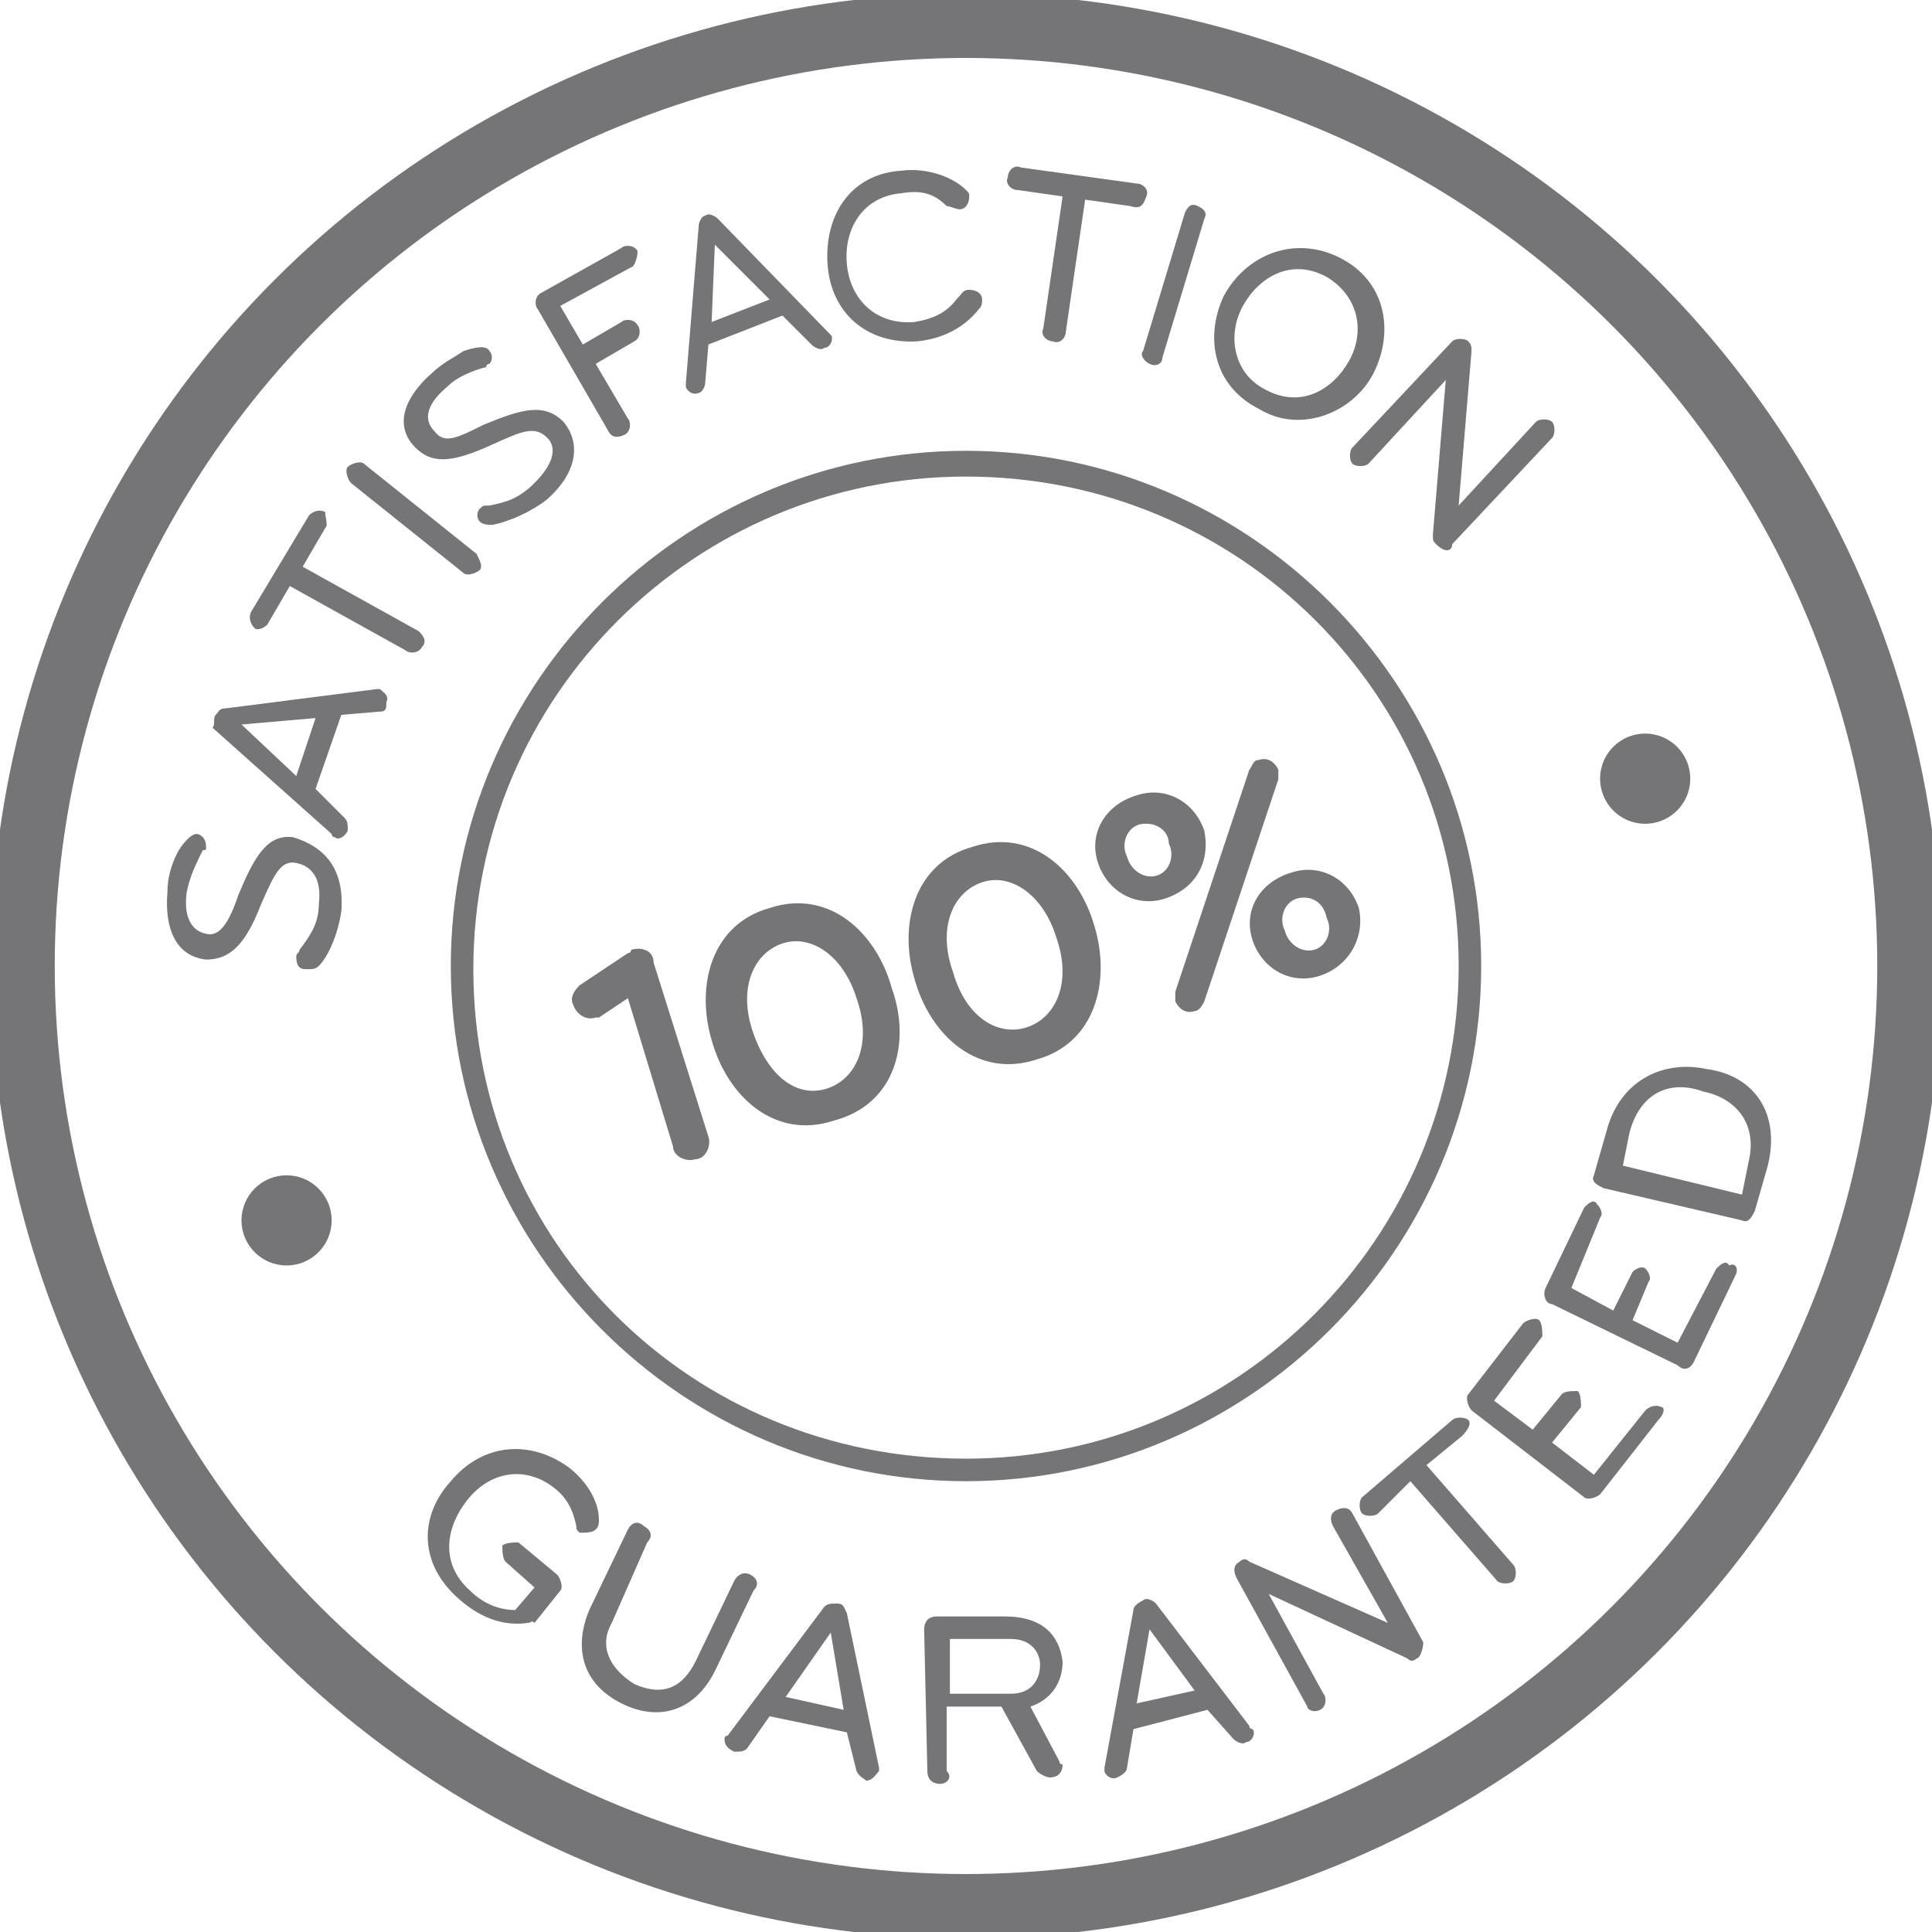
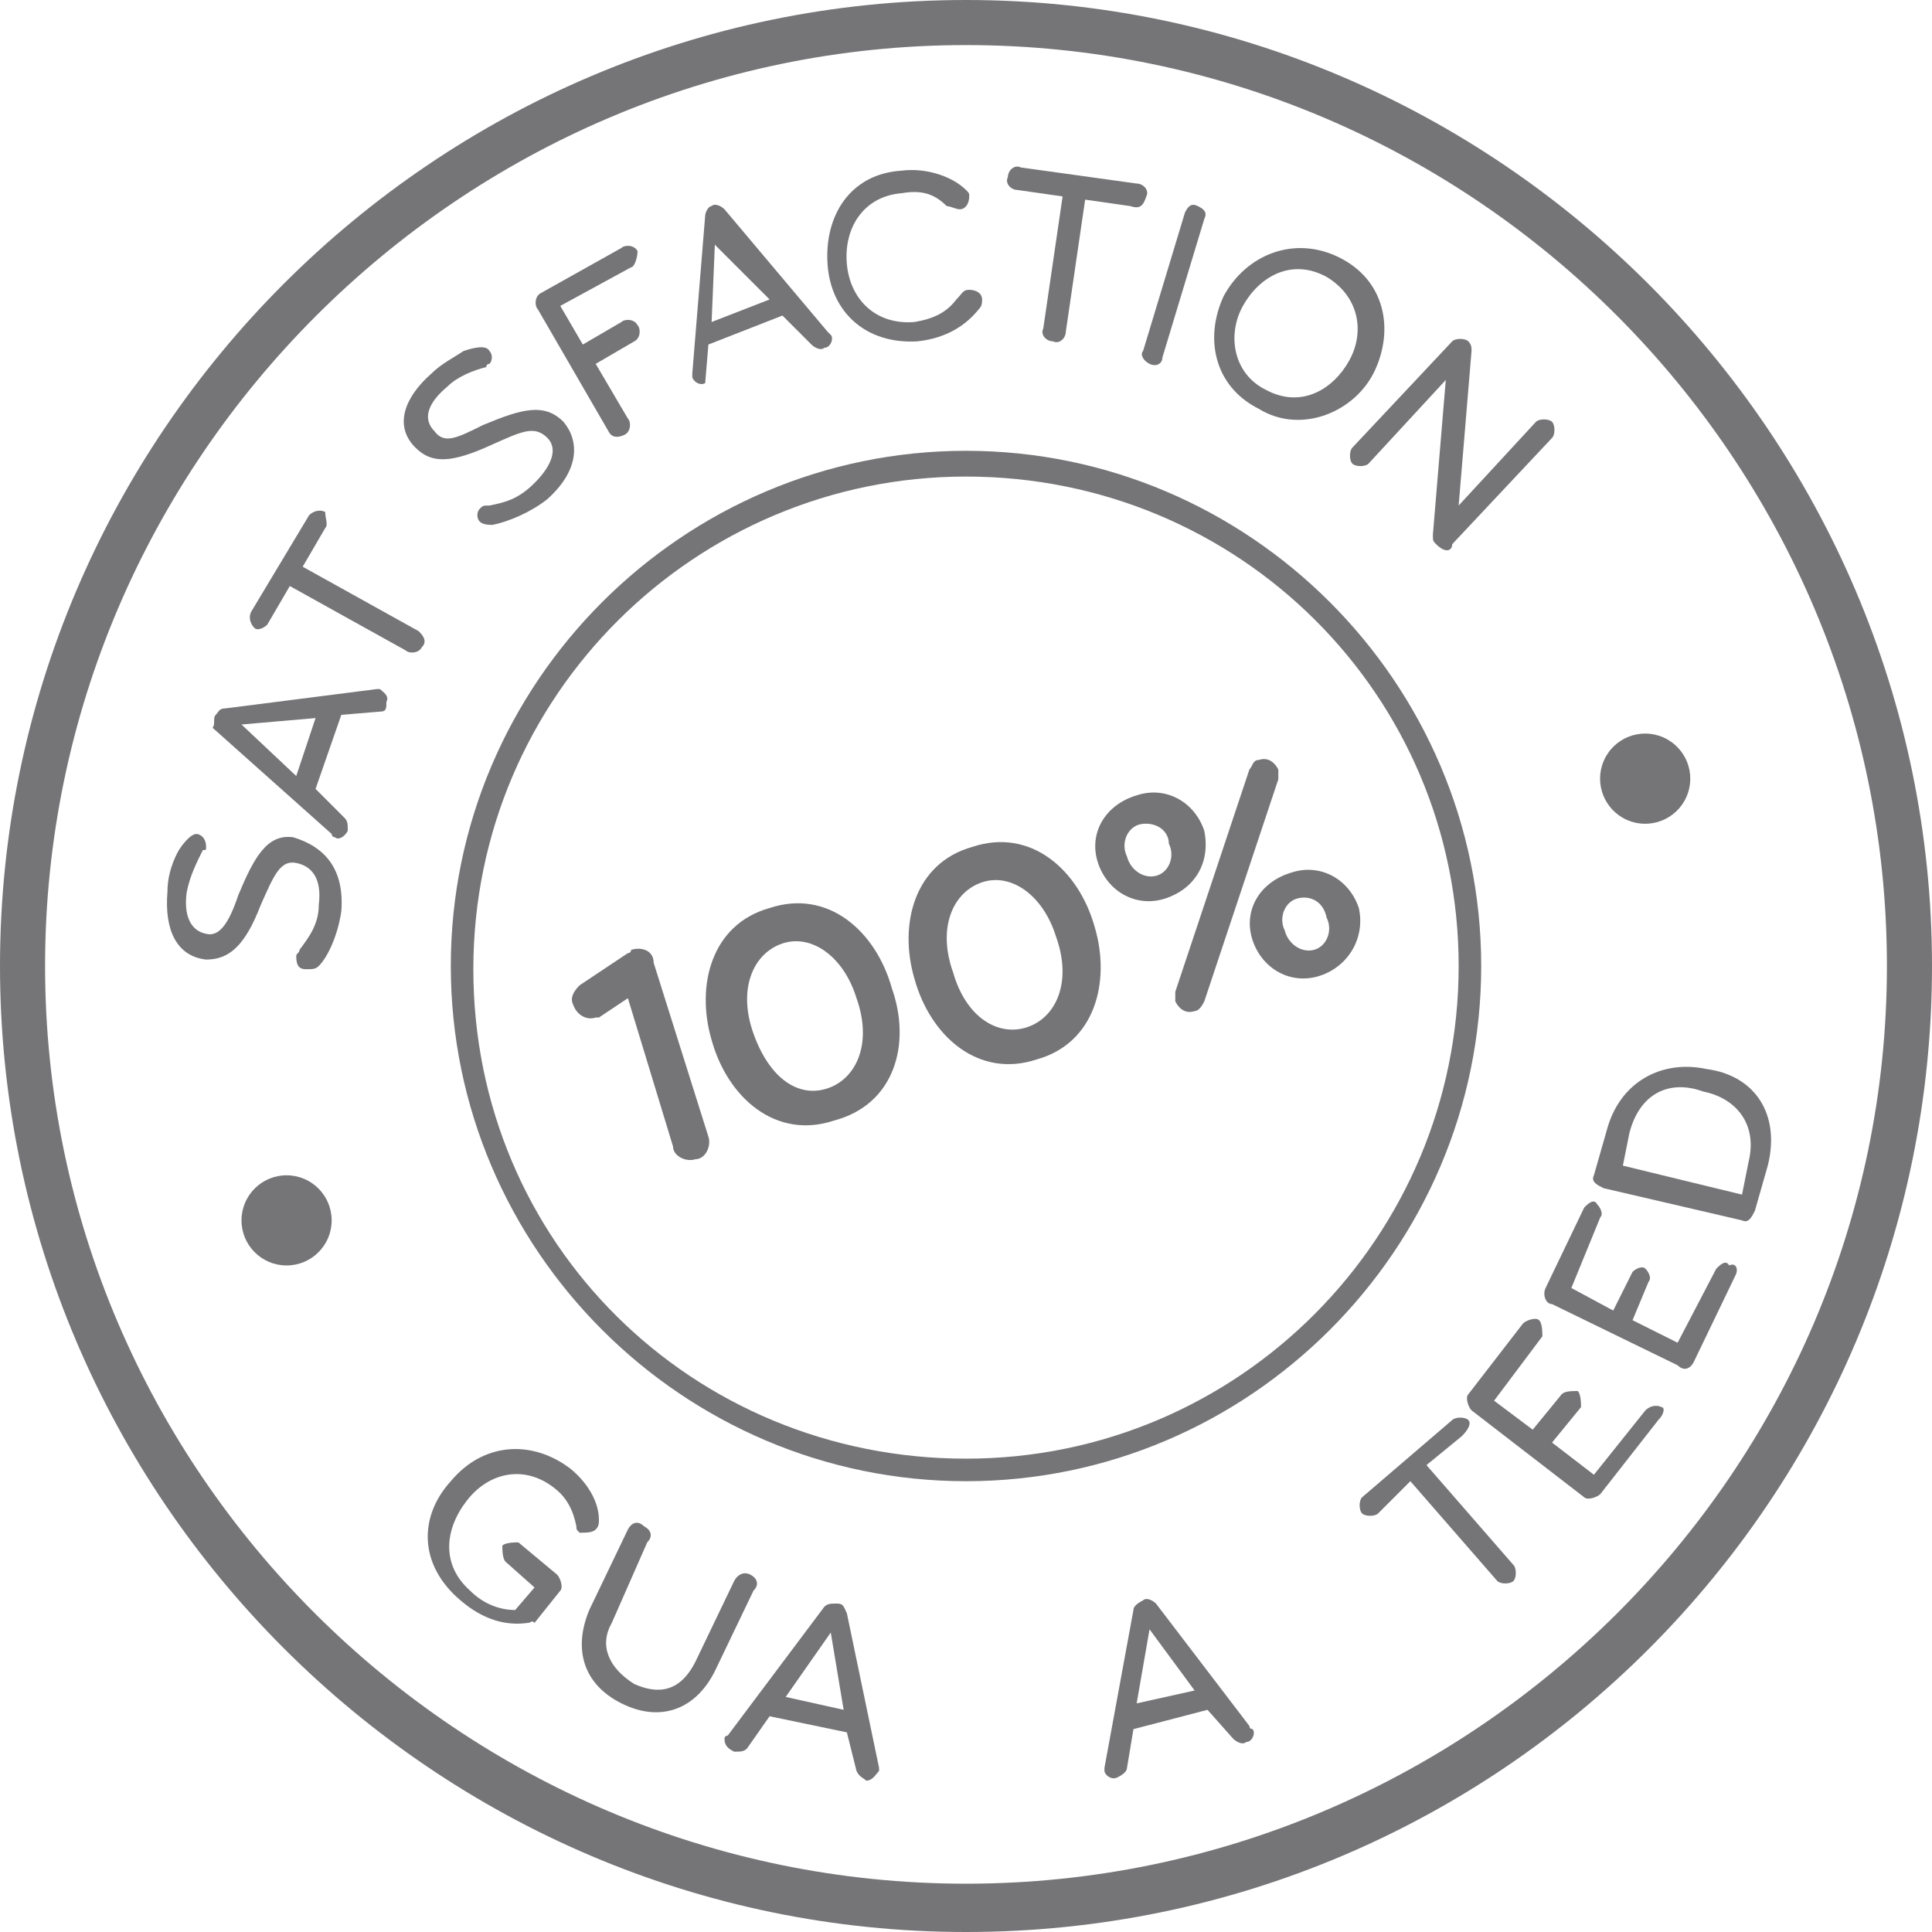
<svg xmlns="http://www.w3.org/2000/svg" version="1.1" id="Layer_1" x="0px" y="0px" width="60px" height="60px" viewBox="0 0 60 60" style="enable-background:new 0 0 60 60;" xml:space="preserve">
  <style type="text/css">
	.st0{fill:none;stroke:#757578;stroke-width:2;stroke-miterlimit:10;}
	.st1{fill:#757578;}
</style>
  <g>
-     <ellipse class="st0" cx="30" cy="30" rx="29.3" ry="29.2" />
    <path class="st1" d="M30,60C13.5,60,0,46.5,0,30S13.5,0,30,0s30,13.5,30,30S46.6,60,30,60z M30,1.4C14.3,1.4,1.4,14.3,1.4,30   S14.3,58.5,30,58.5S58.6,45.7,58.6,30S45.8,1.4,30,1.4z" />
    <path class="st1" d="M30,46c-8.8,0-16-7.2-16-16s7.2-16,16-16s16,7.2,16,16S38.8,46,30,46z M30,14.8c-8.4,0-15.3,6.8-15.3,15.3   S21.5,45.3,30,45.3S45.3,38.4,45.3,30S38.5,14.8,30,14.8z" />
    <g>
      <path class="st1" d="M10.6,28.3c-0.1,0.7-0.4,1.4-0.7,1.7c-0.1,0.1-0.2,0.1-0.4,0.1c-0.2,0-0.3-0.1-0.3-0.4c0-0.1,0.1-0.1,0.1-0.2    c0.3-0.4,0.6-0.8,0.6-1.4c0.1-0.8-0.2-1.2-0.7-1.3c-0.5-0.1-0.7,0.4-1.1,1.3c-0.5,1.3-1,1.7-1.7,1.7c-0.9-0.1-1.3-0.9-1.2-2.1    c0-0.4,0.1-0.8,0.3-1.2c0.1-0.2,0.4-0.6,0.6-0.6c0.1,0,0.3,0.1,0.3,0.4c0,0.1,0,0.1-0.1,0.1c-0.2,0.4-0.4,0.8-0.5,1.3    c-0.1,0.7,0.1,1.2,0.6,1.3c0.4,0.1,0.7-0.3,1-1.2c0.5-1.2,0.9-1.9,1.7-1.8C10.1,26.3,10.7,27,10.6,28.3z" />
      <path class="st1" d="M11.7,21.4c0.1,0,0.1,0,0.1,0c0.1,0.1,0.3,0.2,0.2,0.4C12,22,12,22.1,11.8,22.1l-1.2,0.1l-0.8,2.3l0.9,0.9    c0.1,0.1,0.1,0.2,0.1,0.4c-0.1,0.2-0.3,0.3-0.4,0.2c-0.1,0-0.1-0.1-0.1-0.1l-3.7-3.3c0.1-0.1,0-0.3,0.1-0.4s0.1-0.2,0.3-0.2    L11.7,21.4z M7.5,22.5l1.7,1.6l0.6-1.8L7.5,22.5z" />
      <path class="st1" d="M10.1,16.4l-0.7,1.2l3.6,2c0.1,0.1,0.3,0.3,0.1,0.5c-0.1,0.2-0.4,0.2-0.5,0.1l-3.6-2l-0.7,1.2    c-0.1,0.1-0.3,0.2-0.4,0.1c-0.1-0.1-0.2-0.3-0.1-0.5L9.6,16c0.1-0.1,0.3-0.2,0.5-0.1C10.1,16.1,10.2,16.3,10.1,16.4z" />
-       <path class="st1" d="M14.9,17.7c-0.1,0.1-0.4,0.2-0.5,0.1L10.9,15c-0.1-0.1-0.2-0.4-0.1-0.5s0.4-0.2,0.5-0.1l3.5,2.8    C14.9,17.4,15,17.6,14.9,17.7z" />
      <path class="st1" d="M17,15.5c-0.5,0.4-1.2,0.7-1.7,0.8c-0.1,0-0.3,0-0.4-0.1c-0.1-0.1-0.1-0.3,0-0.4c0.1-0.1,0.1-0.1,0.3-0.1    c0.5-0.1,0.9-0.2,1.4-0.7c0.6-0.6,0.7-1.1,0.4-1.4c-0.4-0.4-0.8-0.2-1.7,0.2c-1.3,0.6-1.9,0.6-2.4,0.1c-0.7-0.7-0.3-1.6,0.5-2.3    c0.3-0.3,0.7-0.5,1-0.7c0.3-0.1,0.7-0.2,0.8,0c0.1,0.1,0.1,0.3,0,0.4c-0.1,0-0.1,0.1-0.1,0.1c-0.4,0.1-0.9,0.3-1.2,0.6    c-0.6,0.5-0.8,1-0.4,1.4c0.3,0.4,0.7,0.2,1.5-0.2c1.2-0.5,1.9-0.7,2.5-0.1C18,13.7,18,14.6,17,15.5z" />
      <path class="st1" d="M19.6,8.3l-2.2,1.2l0.7,1.2l1.2-0.7c0.1-0.1,0.4-0.1,0.5,0.1c0.1,0.1,0.1,0.4-0.1,0.5l-1.2,0.7l1,1.7    c0.1,0.1,0.1,0.4-0.1,0.5c-0.2,0.1-0.4,0.1-0.5-0.1l-2.2-3.8c-0.1-0.1-0.1-0.4,0.1-0.5l2.5-1.4c0.1-0.1,0.4-0.1,0.5,0.1    C19.8,8,19.7,8.3,19.6,8.3z" />
-       <path class="st1" d="M25.7,10.3c0.1,0.1,0.1,0.1,0.1,0.1c0.1,0.1,0,0.4-0.2,0.4c-0.1,0.1-0.3,0-0.4-0.1l-0.9-0.9L22,10.7l-0.1,1.2    c0,0.1-0.1,0.3-0.2,0.3c-0.2,0.1-0.4-0.1-0.4-0.2c0-0.1,0-0.1,0-0.1l0.4-4.9c0-0.1,0.1-0.3,0.2-0.3c0.1-0.1,0.3,0,0.4,0.1    L25.7,10.3z M22.2,7.6L22.1,10l1.8-0.7L22.2,7.6z" />
+       <path class="st1" d="M25.7,10.3c0.1,0.1,0.1,0.1,0.1,0.1c0.1,0.1,0,0.4-0.2,0.4c-0.1,0.1-0.3,0-0.4-0.1l-0.9-0.9L22,10.7l-0.1,1.2    c-0.2,0.1-0.4-0.1-0.4-0.2c0-0.1,0-0.1,0-0.1l0.4-4.9c0-0.1,0.1-0.3,0.2-0.3c0.1-0.1,0.3,0,0.4,0.1    L25.7,10.3z M22.2,7.6L22.1,10l1.8-0.7L22.2,7.6z" />
      <path class="st1" d="M30,5.9c0.1,0.1,0.1,0.1,0.1,0.2c0,0.2-0.1,0.4-0.3,0.4c-0.1,0-0.3-0.1-0.4-0.1c-0.4-0.4-0.8-0.5-1.4-0.4    c-1.2,0.1-1.8,1.1-1.7,2.2c0.1,1.1,0.9,1.9,2.1,1.8c0.6-0.1,1-0.3,1.3-0.7C29.9,9.1,29.9,9,30.1,9c0.2,0,0.4,0.1,0.4,0.3    c0,0.1,0,0.2-0.1,0.3c-0.4,0.5-1,0.9-1.9,1c-1.6,0.1-2.7-0.9-2.8-2.4s0.7-2.8,2.3-2.9C28.8,5.2,29.6,5.5,30,5.9z" />
      <path class="st1" d="M35.1,6.4l-1.4-0.2l-0.6,4.1c0,0.2-0.2,0.4-0.4,0.3c-0.2,0-0.4-0.2-0.3-0.4L33,6.1l-1.4-0.2    c-0.2,0-0.4-0.2-0.3-0.4c0-0.2,0.2-0.4,0.4-0.3l3.6,0.5c0.2,0,0.4,0.2,0.3,0.4C35.5,6.4,35.4,6.5,35.1,6.4z" />
      <path class="st1" d="M35.7,11.3c-0.2-0.1-0.3-0.3-0.2-0.4l1.3-4.3c0.1-0.2,0.2-0.3,0.4-0.2c0.2,0.1,0.3,0.2,0.2,0.4l-1.3,4.3    C36.1,11.3,35.9,11.4,35.7,11.3z" />
      <path class="st1" d="M39.1,12.7c-1.4-0.7-1.7-2.2-1.1-3.5c0.7-1.3,2.2-1.9,3.6-1.2c1.4,0.7,1.7,2.2,1.1,3.5S40.4,13.5,39.1,12.7z     M41.2,8.6c-1.1-0.6-2.1,0-2.6,0.9s-0.3,2.1,0.7,2.6c1.1,0.6,2.1,0,2.6-0.9C42.4,10.3,42.2,9.2,41.2,8.6z" />
      <path class="st1" d="M44.6,16.9c-0.1-0.1-0.1-0.1-0.1-0.3l0.4-4.8l-2.4,2.6c-0.1,0.1-0.4,0.1-0.5,0s-0.1-0.4,0-0.5l3.1-3.3    c0.1-0.1,0.4-0.1,0.5,0c0.1,0.1,0.1,0.2,0.1,0.3l-0.4,4.8l2.4-2.6c0.1-0.1,0.4-0.1,0.5,0c0.1,0.1,0.1,0.4,0,0.5l-3.1,3.3    C45.1,17.1,44.9,17.2,44.6,16.9z" />
    </g>
    <g>
      <path class="st1" d="M16.4,50.4c-0.7,0.1-1.4-0.1-2.1-0.7C13,48.6,13,47.1,14,46c1-1.2,2.5-1.3,3.7-0.4c0.5,0.4,0.9,1,0.9,1.6    c0,0.1,0,0.2-0.1,0.3c-0.1,0.1-0.3,0.1-0.5,0.1c-0.1-0.1-0.1-0.1-0.1-0.2c-0.1-0.5-0.3-0.9-0.7-1.2c-0.9-0.7-2-0.5-2.7,0.4    c-0.7,0.9-0.8,2,0.1,2.8c0.4,0.4,0.9,0.6,1.4,0.6l0.6-0.7l-0.9-0.8c-0.1-0.1-0.1-0.4-0.1-0.5c0.1-0.1,0.4-0.1,0.5-0.1l1.2,1    c0.1,0.1,0.2,0.4,0.1,0.5l-0.8,1C16.5,50.3,16.5,50.4,16.4,50.4z" />
      <path class="st1" d="M18.3,50l1.2-2.5c0.1-0.2,0.3-0.3,0.5-0.1c0.2,0.1,0.3,0.3,0.1,0.5L19,50.4c-0.4,0.7-0.1,1.4,0.7,1.9    c0.9,0.4,1.5,0.1,1.9-0.7l1.2-2.5c0.1-0.2,0.3-0.3,0.5-0.2s0.3,0.3,0.1,0.5l-1.2,2.5c-0.6,1.2-1.7,1.6-2.9,1    C18.1,52.3,17.8,51.2,18.3,50z" />
      <path class="st1" d="M27.3,54.9c0,0.1,0,0.1,0,0.1c-0.1,0.1-0.2,0.3-0.4,0.3c-0.1-0.1-0.2-0.1-0.3-0.3l-0.3-1.2l-2.4-0.5l-0.7,1    c-0.1,0.1-0.2,0.1-0.4,0.1c-0.2-0.1-0.3-0.2-0.3-0.4c0-0.1,0.1-0.1,0.1-0.1l3-4c0.1-0.1,0.2-0.1,0.4-0.1s0.2,0.1,0.3,0.3    L27.3,54.9z M25.8,50.7l-1.4,2l1.8,0.4L25.8,50.7z" />
-       <path class="st1" d="M29.2,55.4c-0.2,0-0.4-0.1-0.4-0.4l-0.1-4.4c0-0.2,0.1-0.4,0.4-0.4h2.1c1.2,0,1.7,0.6,1.8,1.4    c0,0.7-0.4,1.2-1,1.4l0.9,1.7c0,0.1,0.1,0.1,0.1,0.1c0,0.2-0.1,0.4-0.4,0.4c-0.1,0-0.3-0.1-0.4-0.2l-1.1-2h-1.7V55    C29.6,55.2,29.4,55.4,29.2,55.4z M29.5,50.9v1.7h1.9c0.6,0,0.9-0.4,0.9-0.9c0-0.4-0.3-0.8-0.9-0.8L29.5,50.9z" />
      <path class="st1" d="M38.8,53.6c0,0.1,0.1,0.1,0.1,0.1c0.1,0.1,0,0.4-0.2,0.4c-0.1,0.1-0.3,0-0.4-0.1l-0.8-0.9l-2.3,0.6L35,54.9    c0,0.1-0.1,0.2-0.3,0.3c-0.2,0.1-0.4-0.1-0.4-0.2c0-0.1,0-0.1,0-0.1l0.9-4.9c0-0.1,0.1-0.2,0.3-0.3c0.1-0.1,0.3,0,0.4,0.1    L38.8,53.6z M35.7,50.6l-0.4,2.3l1.8-0.4L35.7,50.6z" />
-       <path class="st1" d="M44,51.5c-0.1,0.1-0.2,0.1-0.3,0l-4.3-2l1.7,3.1c0.1,0.1,0.1,0.4-0.1,0.5c-0.2,0.1-0.4,0-0.4-0.1l-2.2-4    c-0.1-0.2-0.1-0.4,0.1-0.5c0.1-0.1,0.2-0.1,0.3,0l4.3,1.9l-1.7-3c-0.1-0.2-0.1-0.4,0.1-0.5c0.2-0.1,0.4-0.1,0.5,0.1l2.2,4    C44.2,51.2,44.1,51.5,44,51.5z" />
      <path class="st1" d="M45.4,44.6l-1.1,0.9l2.7,3.1c0.1,0.1,0.1,0.4,0,0.5c-0.1,0.1-0.4,0.1-0.5,0L43.8,46L42.8,47    c-0.1,0.1-0.4,0.1-0.5,0c-0.1-0.1-0.1-0.4,0-0.5l2.8-2.4c0.1-0.1,0.4-0.1,0.5,0C45.7,44.2,45.6,44.4,45.4,44.6z" />
      <path class="st1" d="M51.5,44.1l-1.8,2.3c-0.1,0.1-0.4,0.2-0.5,0.1l-3.5-2.7c-0.1-0.1-0.2-0.4-0.1-0.5l1.7-2.2    c0.1-0.1,0.4-0.2,0.5-0.1s0.1,0.4,0.1,0.5l-1.5,2l1.2,0.9l0.9-1.1c0.1-0.1,0.3-0.1,0.5-0.1c0.1,0.1,0.1,0.4,0.1,0.5l-0.9,1.1    l1.3,1l1.6-2c0.1-0.1,0.3-0.2,0.5-0.1C51.7,43.7,51.7,43.9,51.5,44.1z" />
      <path class="st1" d="M53.9,39.6l-1.3,2.7c-0.1,0.2-0.3,0.3-0.5,0.1l-3.9-1.9C48,40.5,47.9,40.2,48,40l1.2-2.5    c0.1-0.1,0.3-0.3,0.4-0.1c0.1,0.1,0.2,0.3,0.1,0.4L48.8,40l1.3,0.7l0.6-1.2c0.1-0.1,0.3-0.2,0.4-0.1c0.1,0.1,0.2,0.3,0.1,0.4    L50.7,41l1.4,0.7l1.2-2.3c0.1-0.1,0.3-0.3,0.4-0.1C53.9,39.2,54,39.4,53.9,39.6z" />
      <path class="st1" d="M54.9,36.2l-0.4,1.4c-0.1,0.2-0.2,0.4-0.4,0.3l-4.3-1c-0.2-0.1-0.4-0.2-0.3-0.4l0.4-1.4    c0.4-1.5,1.7-2.2,3.1-1.9C54.5,33.4,55.3,34.6,54.9,36.2z M50.6,35.2l-0.2,1l3.7,0.9l0.2-1c0.3-1.2-0.4-2-1.4-2.2    C51.8,33.5,50.9,34,50.6,35.2z" />
    </g>
    <g>
      <path class="st1" d="M18.5,31.6c-0.3,0.1-0.6-0.1-0.7-0.4c-0.1-0.2,0-0.4,0.2-0.6l1.5-1c0.1,0,0.1-0.1,0.1-0.1    c0.3-0.1,0.7,0,0.7,0.4l1.7,5.4c0.1,0.3-0.1,0.7-0.4,0.7c-0.3,0.1-0.7-0.1-0.7-0.4L19.5,31l-0.9,0.6    C18.6,31.6,18.6,31.6,18.5,31.6z" />
      <path class="st1" d="M25.9,34.8c-1.8,0.6-3.3-0.7-3.8-2.5c-0.5-1.7,0-3.6,1.8-4.1c1.8-0.6,3.3,0.7,3.8,2.5    C28.3,32.4,27.8,34.3,25.9,34.8z M24.3,29.3c-0.9,0.3-1.4,1.4-0.9,2.8s1.4,2,2.3,1.7s1.4-1.4,0.9-2.8C26.2,29.7,25.2,29,24.3,29.3    z" />
      <path class="st1" d="M32.2,32.9c-1.8,0.6-3.3-0.7-3.8-2.5c-0.5-1.7,0-3.6,1.8-4.1c1.8-0.6,3.3,0.7,3.8,2.5    C34.5,30.5,34,32.4,32.2,32.9z M30.5,27.4c-0.9,0.3-1.4,1.4-0.9,2.8c0.4,1.4,1.4,2,2.3,1.7c0.9-0.3,1.4-1.4,0.9-2.8    C32.4,27.8,31.4,27.1,30.5,27.4z" />
      <path class="st1" d="M36.2,27.9c-0.9,0.3-1.8-0.2-2.1-1.1s0.2-1.8,1.2-2.1c0.9-0.3,1.8,0.2,2.1,1.1C37.6,26.8,37.1,27.6,36.2,27.9    z M35.4,25.6c-0.4,0.1-0.6,0.6-0.4,1c0.1,0.4,0.5,0.7,0.9,0.6c0.4-0.1,0.6-0.6,0.4-1C36.3,25.8,35.9,25.5,35.4,25.6z M37.1,31.4    c-0.3,0.1-0.5-0.1-0.6-0.3c0-0.1,0-0.2,0-0.3l2.3-6.9c0.1-0.1,0.1-0.3,0.3-0.3c0.3-0.1,0.5,0.1,0.6,0.3c0,0.1,0,0.2,0,0.3    l-2.3,6.9C37.3,31.3,37.2,31.4,37.1,31.4z M41,30.3c-0.9,0.3-1.8-0.2-2.1-1.1s0.2-1.8,1.2-2.1c0.9-0.3,1.8,0.2,2.1,1.1    C42.4,29.1,41.9,30,41,30.3z M40.3,27.9c-0.4,0.1-0.6,0.6-0.4,1c0.1,0.4,0.5,0.7,0.9,0.6c0.4-0.1,0.6-0.6,0.4-1    C41.1,28,40.7,27.8,40.3,27.9z" />
    </g>
    <circle class="st1" cx="8.9" cy="37.9" r="1.4" />
    <ellipse transform="matrix(0.4 -0.917 0.917 0.4 8.461 61.361)" class="st1" cx="51.1" cy="24.2" rx="1.4" ry="1.4" />
  </g>
</svg>